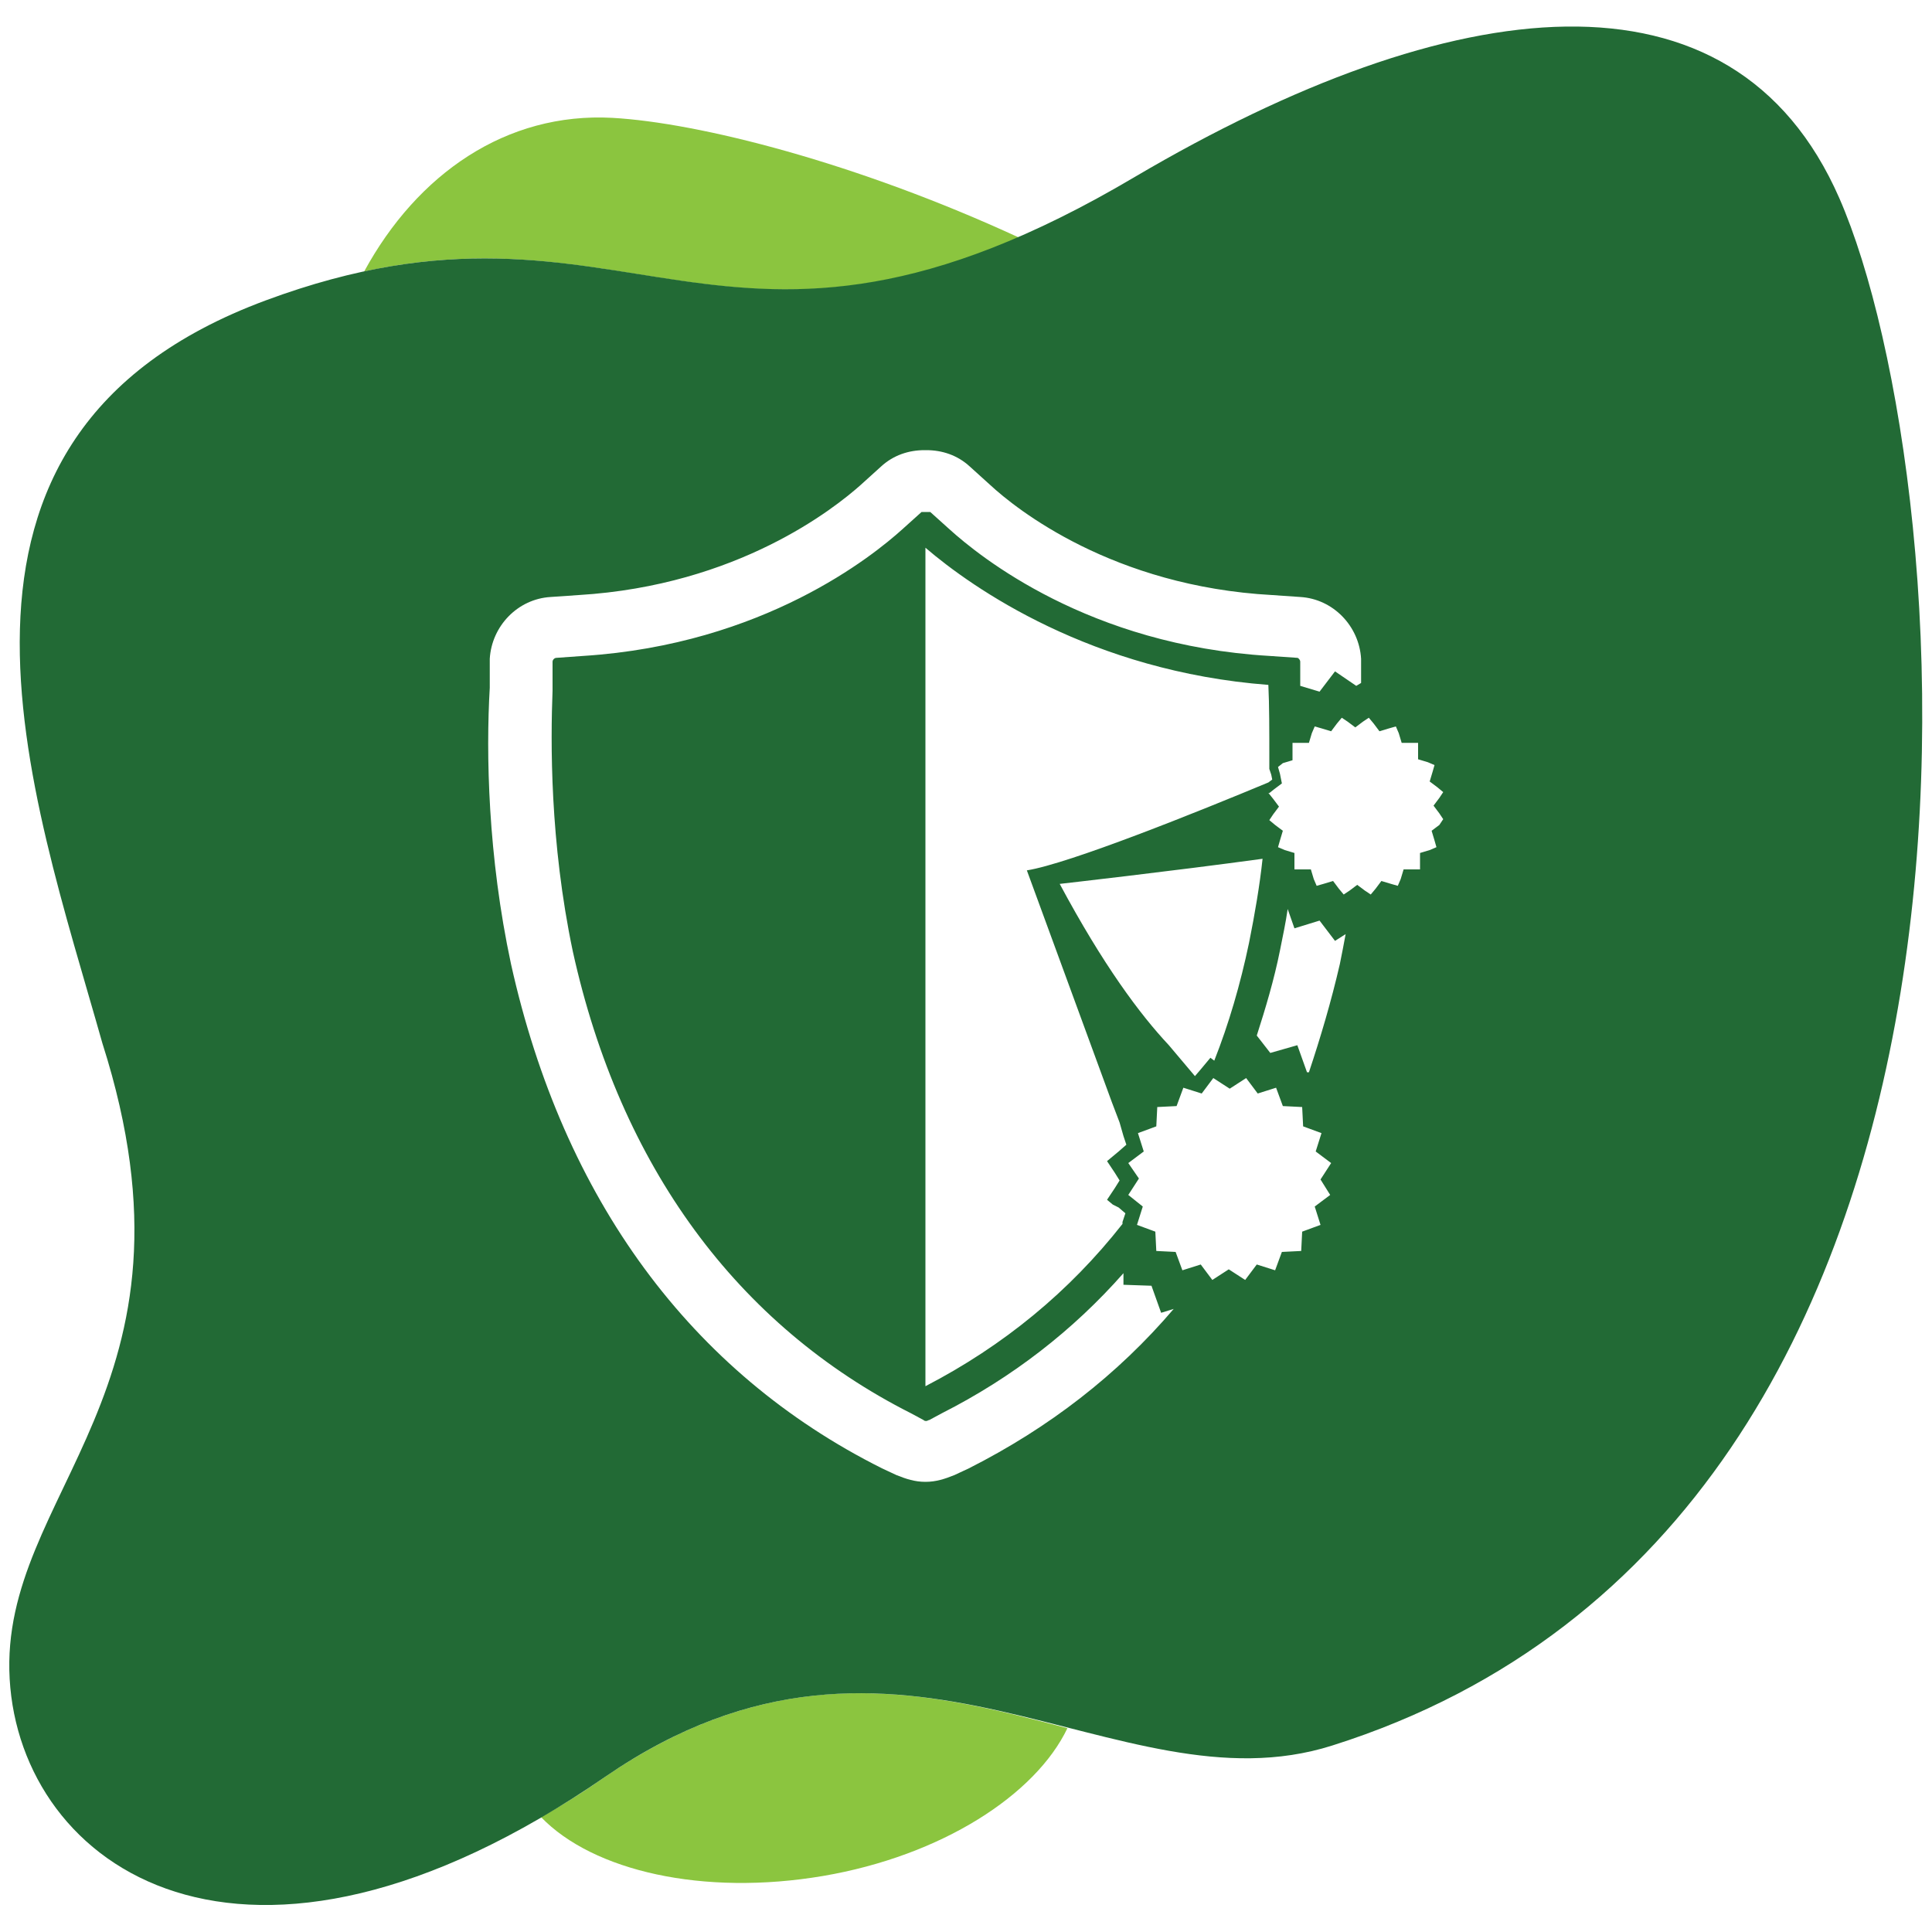
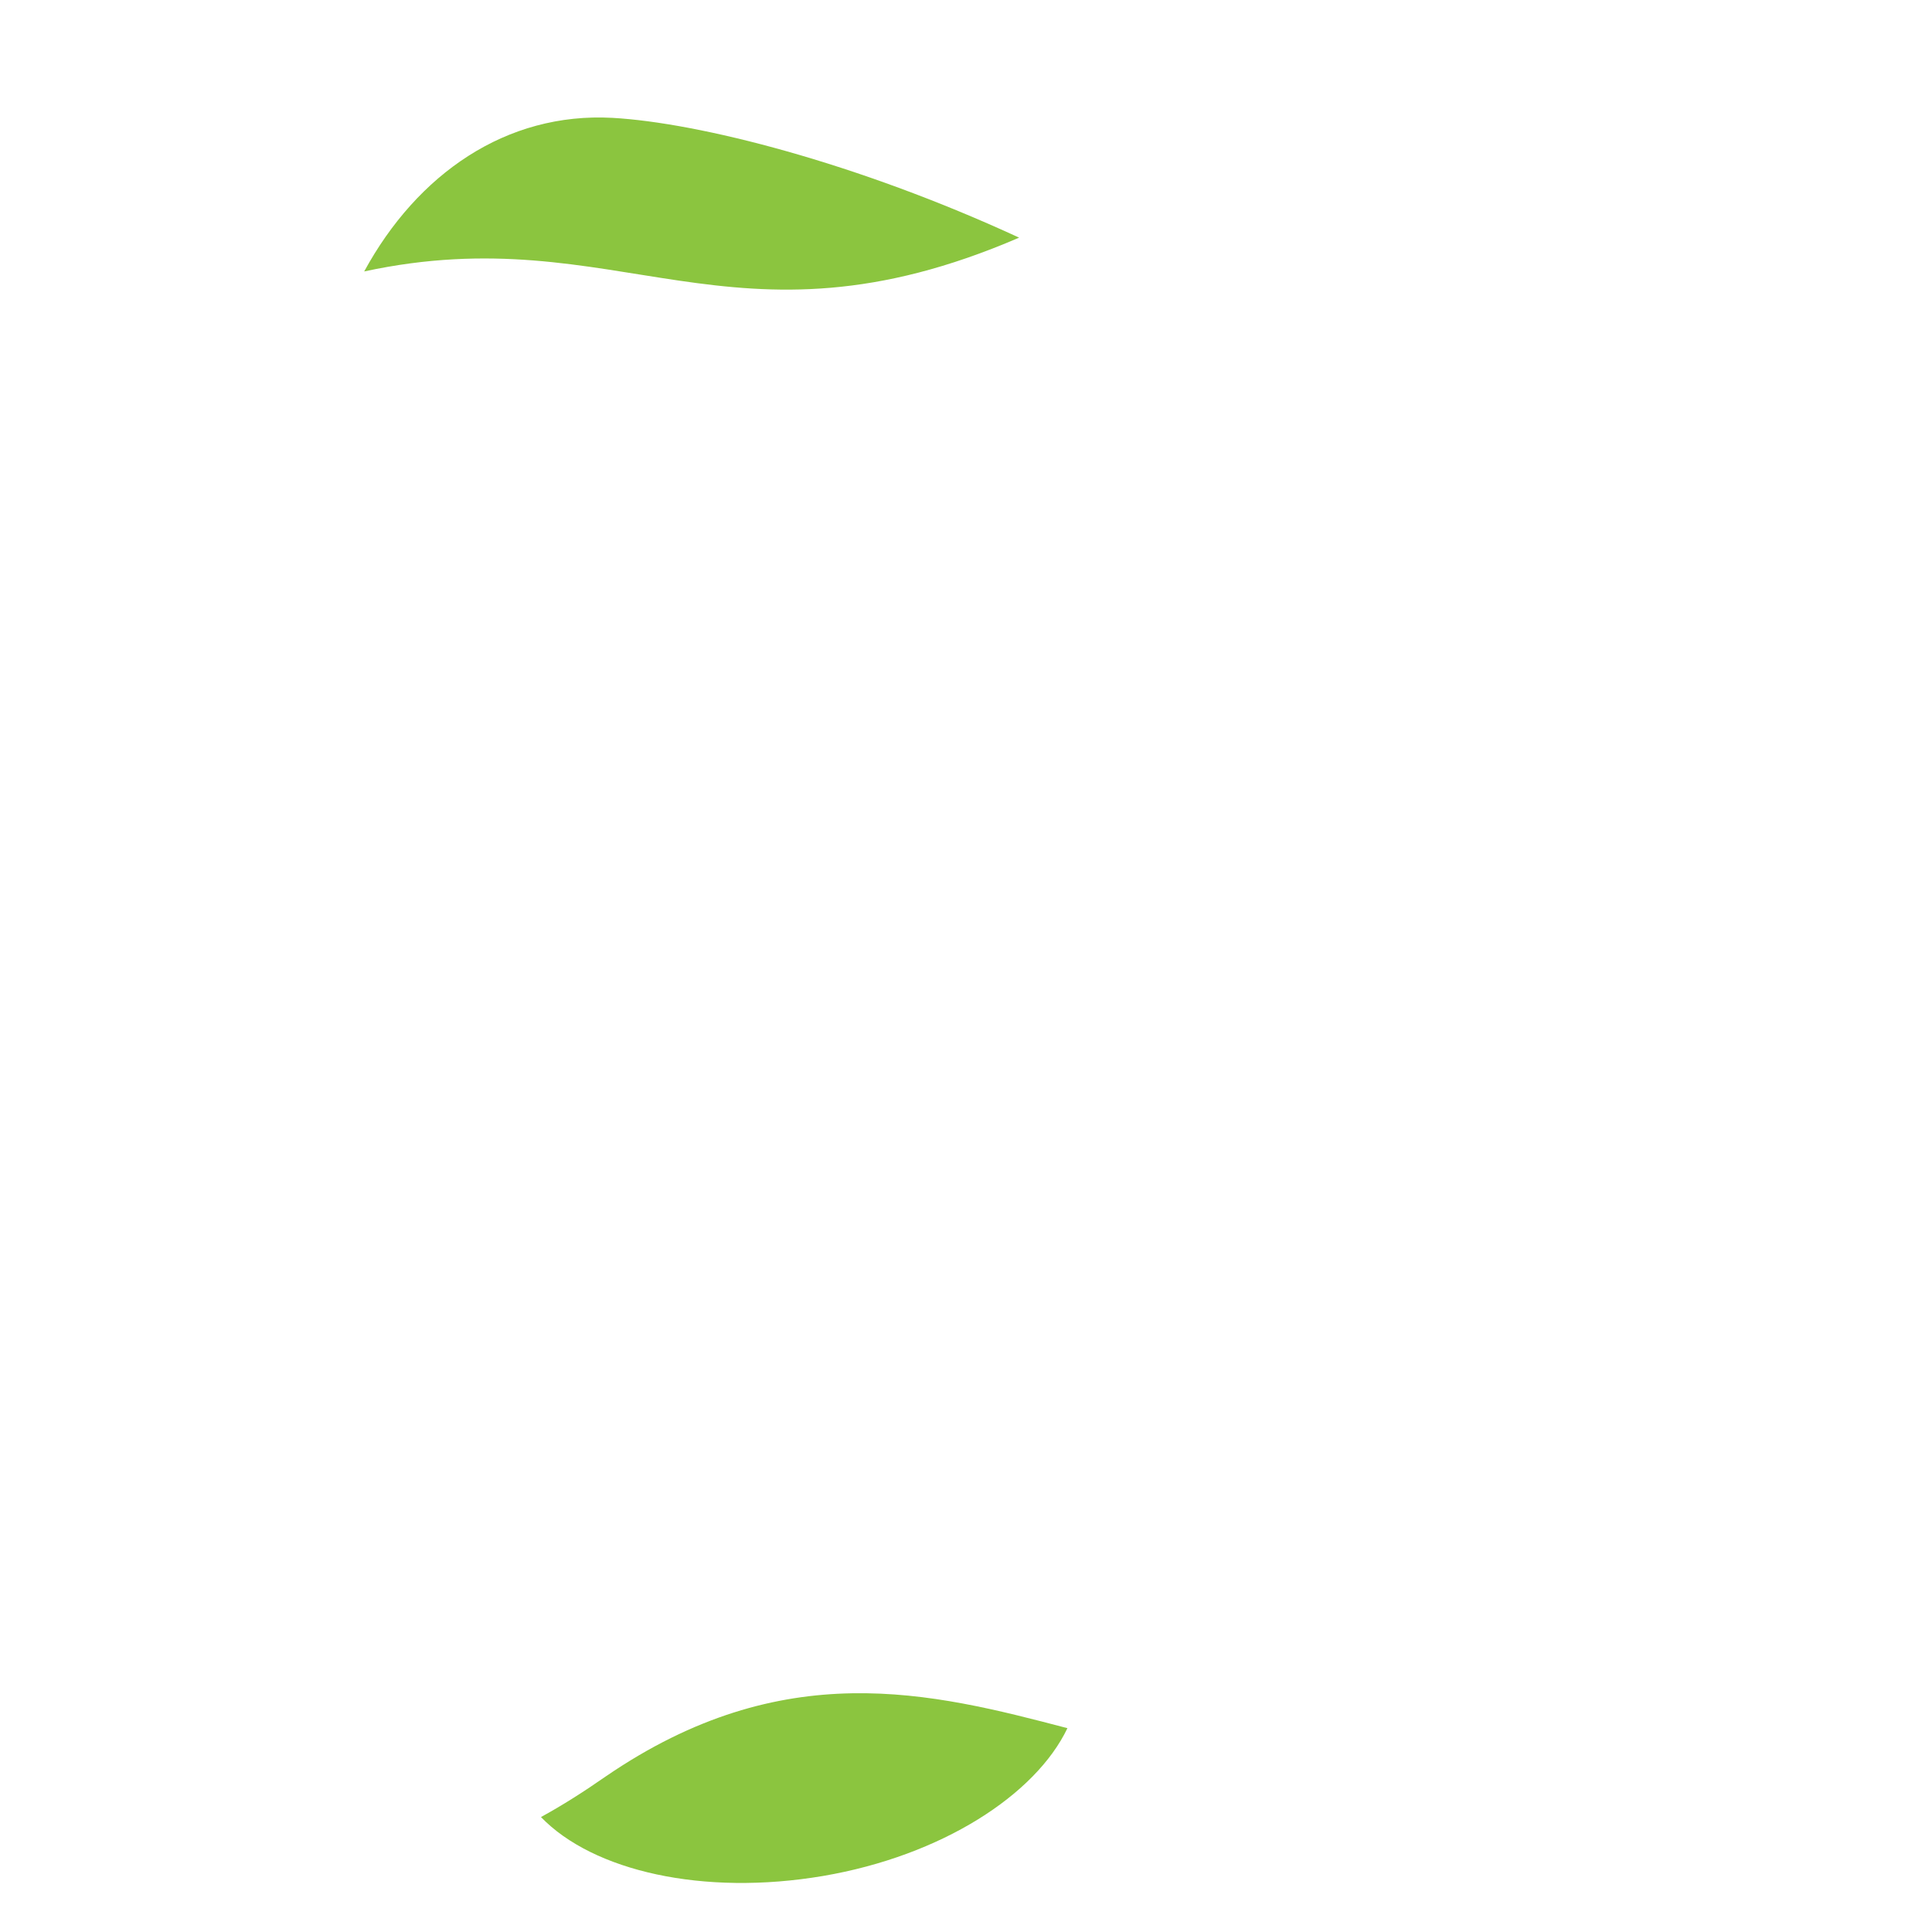
<svg xmlns="http://www.w3.org/2000/svg" version="1.1" id="Joint" x="0px" y="0px" viewBox="0 0 200 200" style="enable-background:new 0 0 200 200;" xml:space="preserve">
  <style type="text/css">
	.st0{fill:#8BC53F;}
	.st1{fill:#226A35;}
</style>
  <path class="st0" d="M105.5,24.6c-16.9-7.8-33.2-11.9-42.1-12.4c-11-0.6-20.2,5.8-25.7,15.9C64.1,22.4,75.6,37.5,105.5,24.6z" />
  <path class="st0" d="M62.7,183.9c-2.3,1.6-4.5,3-6.7,4.2c5.4,5.6,16.8,8.2,29.2,6.1c12.3-2.1,22-8.4,25.3-15.3  C96.4,175.2,81.1,171.3,62.7,183.9z" />
-   <path class="st1" d="M190.4,20.5c-11-25.1-40.1-21.5-72.9-2.2C74.1,44,65.5,17,27.5,31.1S3.3,82.1,10.6,108  c11.5,36-10.7,46.4-9.6,65.8s24.1,36,61.7,10.1c30.6-21,52.8,3.9,75.2-3.2C212,157.3,203.2,49.7,190.4,20.5z M100.3,152l-1.5,0.7  c-1,0.4-1.9,0.7-3,0.7c-1.1,0-2-0.3-3-0.7l-1.5-0.7c-19.8-9.9-33-27.9-38.4-52.2c-2.4-11.2-2.6-21.8-2.2-28.6v-2.8v-0.2  c0.2-3.4,2.9-6.2,6.3-6.4l2.9-0.2c16.5-1,26.5-9,29.2-11.4l2.1-1.9c1.3-1.2,2.9-1.7,4.5-1.7h0.1h0.1c1.6,0,3.2,0.5,4.5,1.7l2.1,1.9  c2.7,2.5,12.7,10.5,29.2,11.4l2.9,0.2c3.4,0.2,6.1,3,6.3,6.4v0.2v2.3l-0.5,0.3l-2.2-1.5l-1.6,2.1l-2-0.6v-2.5c0-0.2-0.2-0.4-0.3-0.4  l-2.9-0.2c-18.7-1.1-30-10.3-33.1-13.1l-2-1.8c-0.1,0-0.3,0-0.4,0c-0.2,0-0.3,0-0.5,0l-2,1.8c-3,2.7-14.3,11.9-33,13.1l-2.8,0.2  c-0.2,0-0.4,0.2-0.4,0.4v2.7c0,0.1,0,0.2,0,0.3c-0.2,5.2-0.3,15.6,2.1,27c4.9,22.2,17,38.7,35,47.8l1.3,0.7c0.1,0.1,0.2,0.1,0.3,0.1  c0.1,0,0.2-0.1,0.3-0.1l1.3-0.7c7.3-3.7,13.6-8.6,18.8-14.5v1.2l2.9,0.1l1,2.8l1.3-0.4C115.7,142.3,108.6,147.8,100.3,152z   M106.3,90.1l8.8,24l0.8,2.1l0.2,0.7l0.2,0.7l0.3,0.9l-0.8,0.7l-0.6,0.5l-0.6,0.5l0.4,0.6l0.4,0.6l0.5,0.8l-0.5,0.8l-0.4,0.6  l-0.4,0.6l0.6,0.5l0.6,0.3l0.7,0.6l-0.3,0.9v0.2c-5.5,7-12.3,12.6-20.4,16.8v-0.2V56.7c4.9,4.2,17.2,12.8,35.5,14.2  c0.1,2.1,0.1,4.7,0.1,7.8c0,0.3,0,0.6,0,0.9l0.2,0.6l0.1,0.5l-0.4,0.3C124.1,84,110.7,89.4,106.3,90.1z M130.7,88.9  c-0.3,2.8-0.8,5.7-1.4,8.7c-0.9,4.3-2.1,8.4-3.6,12.2l-0.4-0.3l-0.5,0.6l-0.5,0.6l-0.6,0.7l-2.7-3.2c-3-3.2-6.8-8.3-11.3-16.7  C109.7,91.5,121.2,90.2,130.7,88.9z M137.7,123.7l-1.6,1.2l0.6,1.9l-1.9,0.7l-0.1,2l-2,0.1l-0.7,1.9l-1.9-0.6l-1.2,1.6l-1.7-1.1  l-1.7,1.1l-1.2-1.6l-1.9,0.6l-0.7-1.9l-2-0.1l-0.1-2l-1.9-0.7l0.6-1.9l-1.5-1.2l1.1-1.7l-1.1-1.6l1.6-1.2l-0.6-1.9l1.9-0.7l0.1-2  l2-0.1l0.7-1.9l1.9,0.6l1.2-1.6l1.7,1.1l1.7-1.1l1.2,1.6l1.9-0.6l0.7,1.9l2,0.1l0.1,2l1.9,0.7l-0.6,1.9l1.6,1.2l-1.1,1.7  L137.7,123.7z M138.7,99.8c-0.9,3.9-2,7.6-3.2,11.2h-0.2l-1-2.8l-2.8,0.8l-1.4-1.8c0.9-2.8,1.8-5.8,2.4-8.8c0.3-1.5,0.6-2.9,0.8-4.3  l0.7,2l2.6-0.8l1.6,2.1l1.1-0.7C139.1,97.8,138.9,98.8,138.7,99.8z M149,84.2l0.4,0.6l-0.4,0.6l-0.8,0.6l0.3,1l0.2,0.7L148,88  l-1,0.3v1V90h-0.7h-1l-0.3,1l-0.3,0.7l-0.7-0.2l-1-0.3l-0.6,0.8l-0.5,0.6l-0.6-0.4l-0.8-0.6l-0.8,0.6l-0.6,0.4l-0.5-0.6l-0.6-0.8  l-1,0.3l-0.7,0.2L136,91l-0.3-1h-1H134v-0.7v-0.9v-0.1l-1-0.3l-0.7-0.3l0.2-0.7l0.3-1l-0.8-0.6l-0.6-0.5l0.4-0.6l0.6-0.8l-0.6-0.8  l-0.4-0.5l-0.1-0.1h0.1l0.5-0.4l0.8-0.6l-0.1-0.5l-0.1-0.5l-0.2-0.7l0.5-0.4l1-0.3v-1v-0.8h0.7h1l0.3-1l0.3-0.7l0.7,0.2l1,0.3  l0.6-0.8l0.5-0.6l0.6,0.4l0.8,0.6l0.8-0.6l0.6-0.4l0.5,0.6l0.6,0.8l1-0.3l0.7-0.2l0.3,0.7l0.3,1h1h0.7v0.7v1l1,0.3l0.7,0.3l-0.2,0.7  l-0.3,1l0.8,0.6l0.6,0.5l-0.4,0.6l-0.6,0.8L149,84.2z" />
</svg>